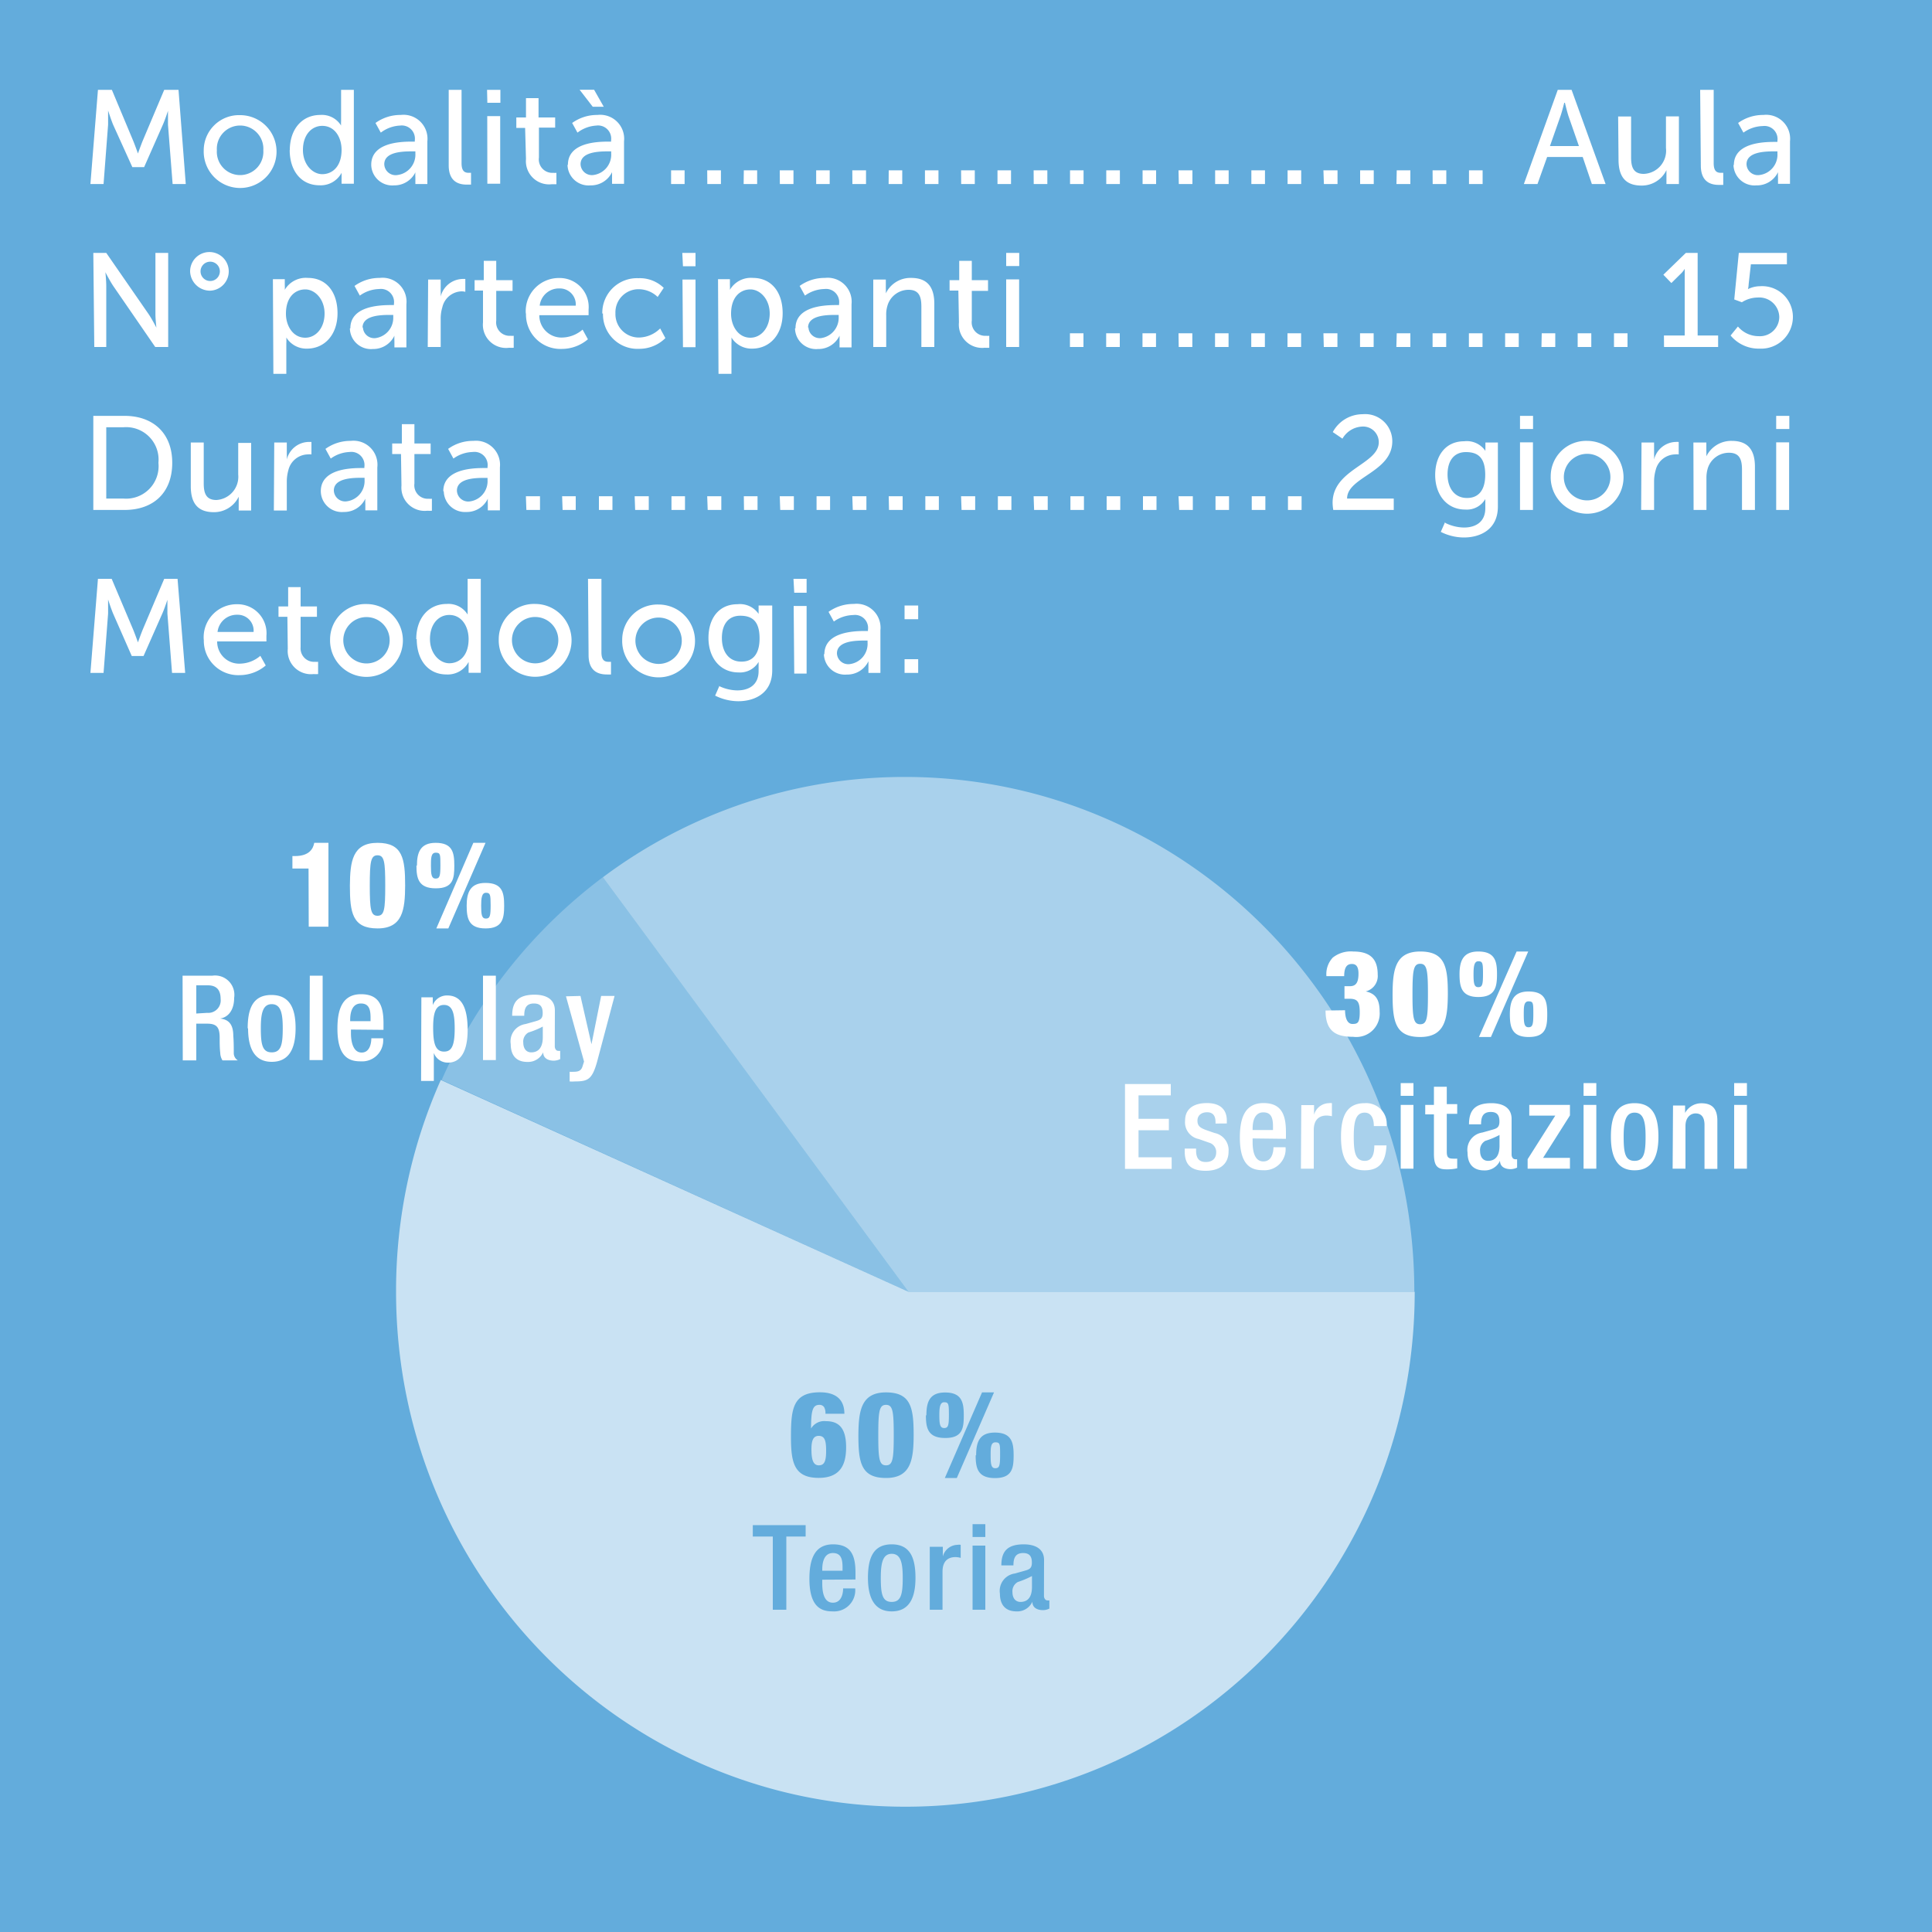
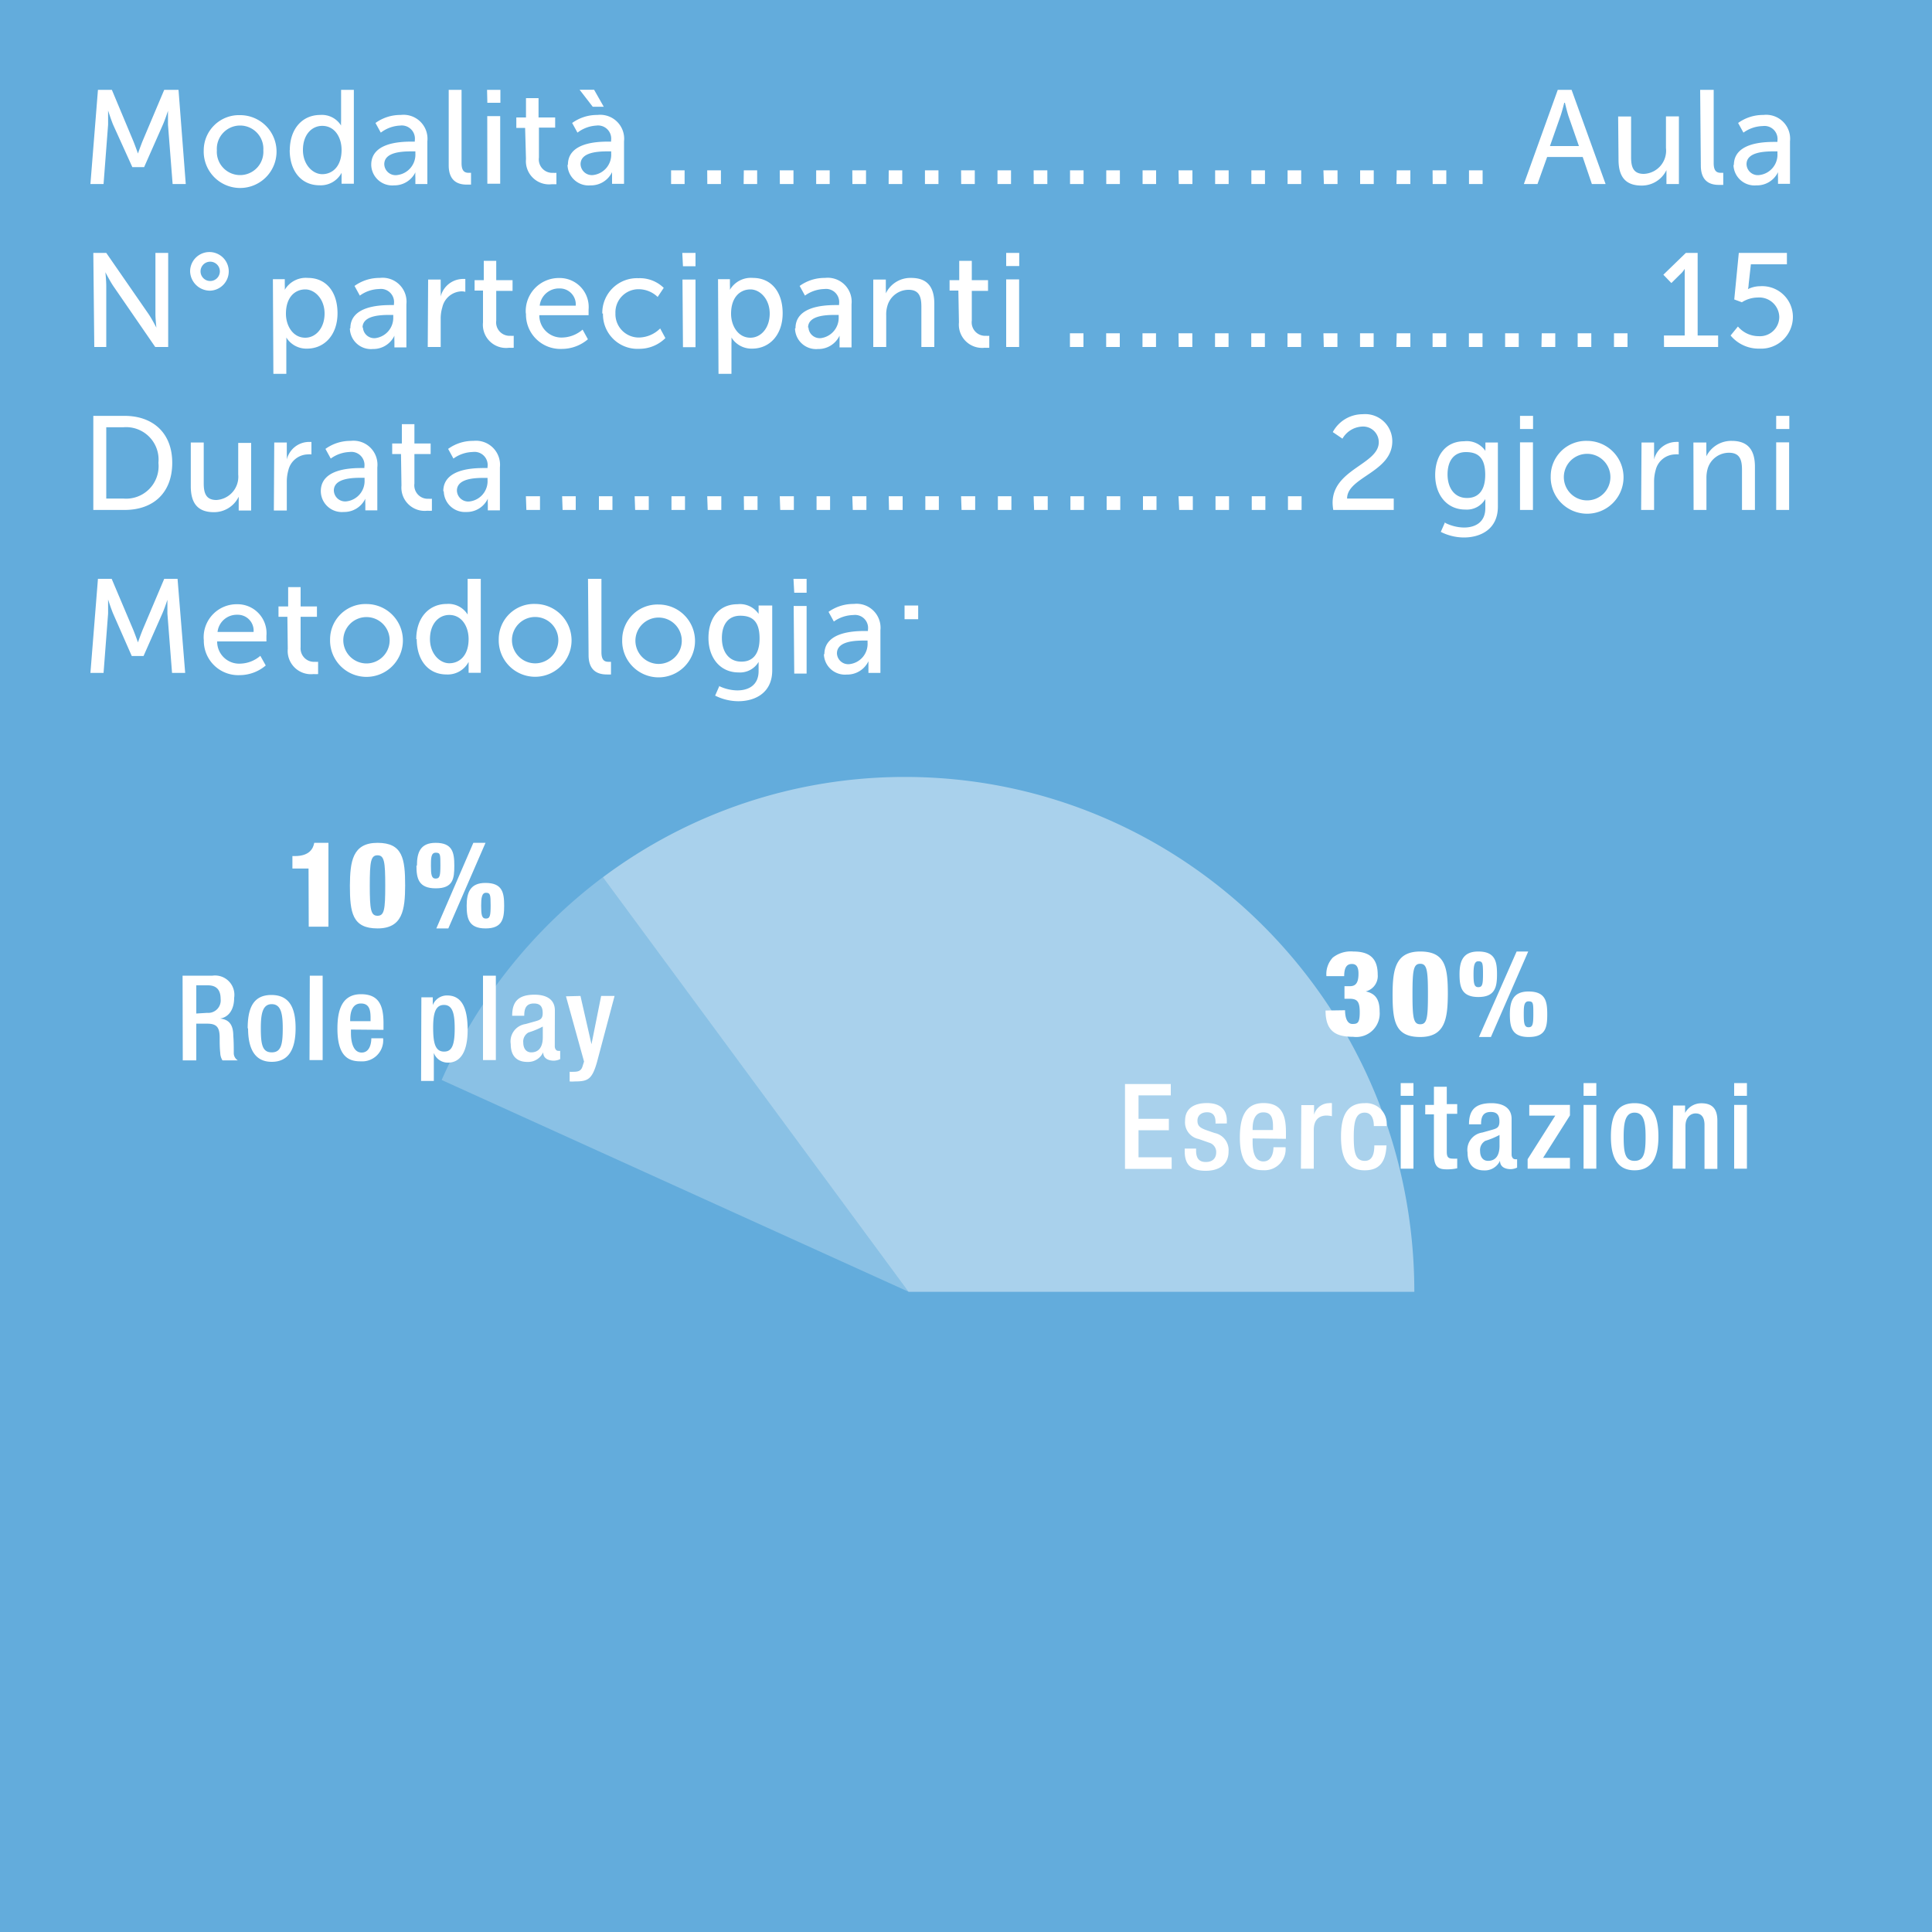
<svg xmlns="http://www.w3.org/2000/svg" id="bd0e972e-a243-4208-9726-7e077dc988fc" data-name="a6f3074c-4551-465e-bed2-55491a8fea9b" width="200" height="200" viewBox="0 0 200 200">
  <rect x="0" y="0" width="200" height="200" fill="#333333" stroke="none" />
  <defs>
    <clipPath id="f3dec9ed-c472-4961-8340-7f390495ea8d" transform="translate(0 0)">
      <rect width="200" height="200" style="fill:none" />
    </clipPath>
    <clipPath id="aba45dcb-fe3e-422d-a2d1-5507a559e10e" transform="translate(0 0)">
      <rect x="27.15" y="101.07" width="133.06" height="87.49" style="fill:none" />
    </clipPath>
    <clipPath id="a7404ee1-cf17-4db0-bb61-22eabd1d2522" transform="translate(0 0)">
      <rect x="31.91" y="80.06" width="75.96" height="55.2" style="fill:none" />
    </clipPath>
    <clipPath id="af7ec2af-6fc3-4164-8e20-62a3844f59d5" transform="translate(0 0)">
      <rect x="48.62" y="69.69" width="111.6" height="65.57" style="fill:none" />
    </clipPath>
  </defs>
  <g style="clip-path:url(#f3dec9ed-c472-4961-8340-7f390495ea8d)">
    <rect width="200" height="200" style="fill:#63acdc" />
    <g style="clip-path:url(#f3dec9ed-c472-4961-8340-7f390495ea8d)">
-       <path d="M93.64,69.66h1.41V68.24H93.64Zm0-5.56h1.41V62.68H93.64Zm-7,3.54c0-1.26,1.82-1.33,2.83-1.33h.34v.22a2.11,2.11,0,0,1-1.86,2.22,1.17,1.17,0,0,1-1.31-1.11m-1.35.07a2.18,2.18,0,0,0,2.37,2.12,2.42,2.42,0,0,0,2.24-1.38h0s0,.23,0,.55v.66h1.24V65.25a2.48,2.48,0,0,0-2.76-2.73,4.42,4.42,0,0,0-2.61.82l.55,1a3.57,3.57,0,0,1,2-.67,1.35,1.35,0,0,1,1.53,1.53v.12h-.3c-1.18,0-4.21.1-4.21,2.41m-3.12,2H83.5v-7H82.16Zm0-8.37H83.5V59.92H82.14Zm-5.49,7.13c-1.26,0-2-1-2-2.44s.69-2.31,1.9-2.31,2,.53,2,2.35-.88,2.4-1.85,2.4m-2.31,2.52-.44,1a5.4,5.4,0,0,0,2.39.58c1.77,0,3.52-.88,3.52-3.19V62.68H78.53v.65c0,.12,0,.22,0,.22h0a2.33,2.33,0,0,0-2.19-1c-1.94,0-3,1.48-3,3.49s1.17,3.57,3.12,3.57a2.23,2.23,0,0,0,2.07-1.09h0s0,.22,0,.44v.51c0,1.43-1,2-2.21,2a4.5,4.5,0,0,1-1.92-.47m-8.62-4.78a2.4,2.4,0,1,1,2.4,2.51,2.41,2.41,0,0,1-2.4-2.51m-1.37,0a3.77,3.77,0,1,0,3.77-3.64,3.65,3.65,0,0,0-3.77,3.64m-3.48,1.6c0,1.75,1.12,2,1.88,2a3.52,3.52,0,0,0,.44,0V68.51H63c-.41,0-.74-.15-.74-1V59.92H60.87ZM53,66.16a2.4,2.4,0,1,1,2.4,2.51A2.41,2.41,0,0,1,53,66.16m-1.37,0a3.77,3.77,0,1,0,3.77-3.64,3.65,3.65,0,0,0-3.77,3.64m-7.12,0c0-1.59.91-2.5,2-2.5,1.33,0,2,1.25,2,2.49,0,1.78-1,2.51-2,2.51s-2-1-2-2.5m-1.37,0c0,2.17,1.19,3.66,3.08,3.66a2.44,2.44,0,0,0,2.29-1.3h0s0,.2,0,.47v.66h1.26V59.92H48.41v3.23c0,.26,0,.47,0,.47h0a2.33,2.33,0,0,0-2.16-1.1c-1.85,0-3.16,1.43-3.16,3.65m-7.55,0a2.4,2.4,0,1,1,2.4,2.51,2.41,2.41,0,0,1-2.4-2.51m-1.37,0a3.77,3.77,0,1,0,3.77-3.64,3.66,3.66,0,0,0-3.77,3.64m-4.38,1a2.41,2.41,0,0,0,2.67,2.61,3.33,3.33,0,0,0,.47,0V68.51a2.15,2.15,0,0,1-.32,0A1.39,1.39,0,0,1,31.12,67V63.85h1.69V62.78H31.12v-2H29.83v2h-1v1.07h.92Zm-7.27-1.75a2,2,0,0,1,2.05-1.78,1.64,1.64,0,0,1,1.68,1.78Zm-1.42.81a3.56,3.56,0,0,0,3.7,3.66,4.19,4.19,0,0,0,2.71-1l-.56-1a3.31,3.31,0,0,1-2.07.81,2.28,2.28,0,0,1-2.4-2.3h5.1s0-.41,0-.58a3,3,0,0,0-3-3.27,3.42,3.42,0,0,0-3.49,3.65M9.36,69.66h1.36l.47-6.14c0-.59,0-1.46,0-1.46h0s.3.94.52,1.46l1.93,4.39h1.22l1.94-4.39c.24-.54.53-1.43.53-1.43h0s0,.84,0,1.43l.48,6.14h1.36l-.79-9.74H17l-2.23,5.27c-.22.54-.49,1.31-.49,1.31h0s-.27-.77-.49-1.31l-2.23-5.27H10.14Z" transform="translate(0 0)" style="fill:#fff" />
+       <path d="M93.64,69.66h1.41H93.64Zm0-5.56h1.41V62.68H93.64Zm-7,3.54c0-1.26,1.82-1.33,2.83-1.33h.34v.22a2.11,2.11,0,0,1-1.86,2.22,1.17,1.17,0,0,1-1.31-1.11m-1.35.07a2.18,2.18,0,0,0,2.37,2.12,2.42,2.42,0,0,0,2.24-1.38h0s0,.23,0,.55v.66h1.24V65.25a2.48,2.48,0,0,0-2.76-2.73,4.42,4.42,0,0,0-2.61.82l.55,1a3.57,3.57,0,0,1,2-.67,1.35,1.35,0,0,1,1.53,1.53v.12h-.3c-1.18,0-4.21.1-4.21,2.41m-3.12,2H83.5v-7H82.16Zm0-8.37H83.5V59.92H82.14Zm-5.49,7.13c-1.26,0-2-1-2-2.44s.69-2.31,1.9-2.31,2,.53,2,2.35-.88,2.4-1.85,2.4m-2.31,2.52-.44,1a5.4,5.4,0,0,0,2.39.58c1.77,0,3.52-.88,3.52-3.19V62.68H78.53v.65c0,.12,0,.22,0,.22h0a2.33,2.33,0,0,0-2.19-1c-1.94,0-3,1.48-3,3.49s1.17,3.57,3.12,3.57a2.23,2.23,0,0,0,2.07-1.09h0s0,.22,0,.44v.51c0,1.43-1,2-2.21,2a4.5,4.5,0,0,1-1.92-.47m-8.62-4.78a2.4,2.4,0,1,1,2.4,2.51,2.41,2.41,0,0,1-2.4-2.51m-1.37,0a3.77,3.77,0,1,0,3.77-3.64,3.65,3.65,0,0,0-3.77,3.64m-3.48,1.6c0,1.75,1.12,2,1.88,2a3.52,3.52,0,0,0,.44,0V68.51H63c-.41,0-.74-.15-.74-1V59.92H60.87ZM53,66.16a2.4,2.4,0,1,1,2.4,2.51A2.41,2.41,0,0,1,53,66.16m-1.37,0a3.77,3.77,0,1,0,3.77-3.64,3.65,3.65,0,0,0-3.77,3.64m-7.12,0c0-1.59.91-2.5,2-2.5,1.33,0,2,1.25,2,2.49,0,1.78-1,2.51-2,2.51s-2-1-2-2.5m-1.37,0c0,2.17,1.19,3.66,3.08,3.66a2.44,2.44,0,0,0,2.29-1.3h0s0,.2,0,.47v.66h1.26V59.92H48.41v3.23c0,.26,0,.47,0,.47h0a2.33,2.33,0,0,0-2.16-1.1c-1.85,0-3.16,1.43-3.16,3.65m-7.55,0a2.4,2.4,0,1,1,2.4,2.51,2.41,2.41,0,0,1-2.4-2.51m-1.37,0a3.77,3.77,0,1,0,3.77-3.64,3.66,3.66,0,0,0-3.77,3.64m-4.38,1a2.41,2.41,0,0,0,2.67,2.61,3.33,3.33,0,0,0,.47,0V68.51a2.15,2.15,0,0,1-.32,0A1.39,1.39,0,0,1,31.12,67V63.85h1.69V62.78H31.12v-2H29.83v2h-1v1.07h.92Zm-7.27-1.75a2,2,0,0,1,2.05-1.78,1.64,1.64,0,0,1,1.68,1.78Zm-1.42.81a3.56,3.56,0,0,0,3.7,3.66,4.19,4.19,0,0,0,2.71-1l-.56-1a3.31,3.31,0,0,1-2.07.81,2.28,2.28,0,0,1-2.4-2.3h5.1s0-.41,0-.58a3,3,0,0,0-3-3.27,3.42,3.42,0,0,0-3.49,3.65M9.36,69.66h1.36l.47-6.14c0-.59,0-1.46,0-1.46h0s.3.94.52,1.46l1.93,4.39h1.22l1.94-4.39c.24-.54.53-1.43.53-1.43h0s0,.84,0,1.43l.48,6.14h1.36l-.79-9.74H17l-2.23,5.27c-.22.54-.49,1.31-.49,1.31h0s-.27-.77-.49-1.31l-2.23-5.27H10.14Z" transform="translate(0 0)" style="fill:#fff" />
      <path d="M183.87,52.79h1.34v-7h-1.34Zm0-8.38h1.36V43.05h-1.36Zm-8.55,8.38h1.33V49.52a3.47,3.47,0,0,1,.11-.94A2.29,2.29,0,0,1,179,46.87c1.12,0,1.33.77,1.33,1.75v4.17h1.34V48.32c0-1.78-.76-2.68-2.4-2.68a2.87,2.87,0,0,0-2.63,1.6h0a4.4,4.4,0,0,0,0-.51v-.92H175.3Zm-5.43,0h1.34V49.93a4.38,4.38,0,0,1,.16-1.25,2.12,2.12,0,0,1,2-1.64,2,2,0,0,1,.39,0V45.75a3.33,3.33,0,0,0-.34,0,2.38,2.38,0,0,0-2.21,1.82h0a4.78,4.78,0,0,0,0-.53V45.81h-1.3Zm-8-3.5a2.41,2.41,0,1,1,2.41,2.51,2.41,2.41,0,0,1-2.41-2.51m-1.36,0a3.77,3.77,0,1,0,3.77-3.65,3.66,3.66,0,0,0-3.77,3.65m-3.18,3.5h1.34v-7h-1.34Zm0-8.38h1.35V43.05h-1.35Zm-5.5,7.14c-1.25,0-2-1-2-2.44s.69-2.31,1.9-2.31,2,.53,2,2.35-.89,2.4-1.86,2.4m-2.3,2.51-.44,1a5.34,5.34,0,0,0,2.39.58c1.76,0,3.52-.88,3.52-3.19V45.81h-1.29v.65a1.25,1.25,0,0,0,0,.22h0a2.33,2.33,0,0,0-2.2-1c-1.93,0-3,1.49-3,3.5s1.18,3.57,3.12,3.57a2.21,2.21,0,0,0,2.07-1.09h0s0,.22,0,.44v.51c0,1.42-1,2-2.21,2a4.5,4.5,0,0,1-1.92-.47M138,52.79h6.28V51.61h-4.83c0-2.23,4.68-2.72,4.68-5.93a2.81,2.81,0,0,0-3.08-2.8,3.51,3.51,0,0,0-3.08,1.85l1,.68a2.49,2.49,0,0,1,2-1.25,1.62,1.62,0,0,1,1.76,1.62c0,2.29-4.78,2.79-4.78,6.27a5,5,0,0,0,.07.74m-4.69,0h1.41V51.37h-1.41Zm-3.75,0h1.41V51.37h-1.41Zm-3.75,0h1.4V51.37h-1.4Zm-3.76,0h1.41V51.37H122Zm-3.75,0h1.4V51.37h-1.4Zm-3.76,0h1.41V51.37h-1.41Zm-3.75,0h1.4V51.37h-1.4Zm-3.76,0h1.41V51.37H107Zm-3.75,0h1.4V51.37h-1.4Zm-3.76,0h1.41V51.37H99.49Zm-3.75,0h1.4V51.37h-1.4Zm-3.76,0h1.41V51.37H92Zm-3.75,0h1.41V51.37H88.23Zm-3.75,0h1.4V51.37h-1.4Zm-3.76,0h1.41V51.37H80.72Zm-3.75,0h1.4V51.37H77Zm-3.76,0h1.41V51.37H73.21Zm-3.75,0h1.4V51.37h-1.4Zm-3.76,0h1.41V51.37H65.7Zm-3.75,0h1.4V51.37H62Zm-3.76,0H59.6V51.37H58.19Zm-3.75,0h1.41V51.37H54.44Zm-7.19-2c0-1.25,1.82-1.32,2.83-1.32h.34v.22a2.11,2.11,0,0,1-1.86,2.22,1.17,1.17,0,0,1-1.31-1.12m-1.36.07A2.19,2.19,0,0,0,48.27,53a2.4,2.4,0,0,0,2.23-1.38h0a4.71,4.71,0,0,0,0,.55v.66h1.25V48.38A2.49,2.49,0,0,0,49,45.64a4.35,4.35,0,0,0-2.61.83l.55,1a3.54,3.54,0,0,1,2-.68,1.36,1.36,0,0,1,1.53,1.54v.12H50.1c-1.17,0-4.21.1-4.21,2.4m-4.33-.59a2.41,2.41,0,0,0,2.68,2.61,3.51,3.51,0,0,0,.47,0V51.63a1.57,1.57,0,0,1-.32,0,1.39,1.39,0,0,1-1.49-1.57V47h1.68V45.91H42.9v-2H41.6v2h-1V47h.91Zm-7,.52c0-1.25,1.82-1.32,2.83-1.32h.35v.22a2.12,2.12,0,0,1-1.87,2.22,1.17,1.17,0,0,1-1.31-1.12m-1.35.07A2.18,2.18,0,0,0,35.58,53a2.42,2.42,0,0,0,2.24-1.38h0a4.71,4.71,0,0,0,0,.55v.66h1.24V48.38a2.48,2.48,0,0,0-2.76-2.74,4.39,4.39,0,0,0-2.61.83l.55,1a3.54,3.54,0,0,1,1.95-.68,1.36,1.36,0,0,1,1.53,1.54v.12h-.3c-1.18,0-4.21.1-4.21,2.4m-4.86,2h1.34V49.93a4.38,4.38,0,0,1,.16-1.25,2.12,2.12,0,0,1,2-1.64,2,2,0,0,1,.39,0V45.75l-.34,0a2.38,2.38,0,0,0-2.21,1.82h0a4.78,4.78,0,0,0,0-.53V45.81h-1.3Zm-8.6-2.51c0,1.85.81,2.68,2.39,2.68a2.83,2.83,0,0,0,2.57-1.6h0s0,.22,0,.51v.92H26v-7H24.66v3.27a2.41,2.41,0,0,1-2.26,2.64c-1.12,0-1.31-.78-1.31-1.74V45.81H19.75ZM11,51.61V44.23h1.77a3.36,3.36,0,0,1,3.63,3.68,3.36,3.36,0,0,1-3.63,3.7ZM9.66,52.79h3.23c3,0,4.94-1.79,4.94-4.88s-2-4.86-4.94-4.86H9.66Z" transform="translate(0 0)" style="fill:#fff" />
      <path d="M179.15,34.73a3.78,3.78,0,0,0,3,1.36,3.29,3.29,0,0,0,3.45-3.29,3.18,3.18,0,0,0-3.4-3.17,2.83,2.83,0,0,0-1.25.3h0a2.47,2.47,0,0,0,.07-.51l.23-2.06h3.73V26.18H180L179.53,31l.79.29a3.09,3.09,0,0,1,1.64-.49,2.07,2.07,0,0,1,2.23,2,2,2,0,0,1-2.14,2,2.8,2.8,0,0,1-2.14-1Zm-6.89,1.19h5.6V34.73h-2.12V26.18h-1.22l-2.33,2.26.83.86.91-.9a2.47,2.47,0,0,0,.47-.57h0s0,.31,0,.61v6.29h-2.15Zm-5.18,0h1.4V34.5h-1.4Zm-3.76,0h1.41V34.5h-1.41Zm-3.75,0H161V34.5h-1.4Zm-3.76,0h1.41V34.5h-1.41Zm-3.75,0h1.41V34.5h-1.41Zm-3.76,0h1.41V34.5H148.3Zm-3.75,0H146V34.5h-1.41Zm-3.76,0h1.41V34.5h-1.41Zm-3.75,0h1.41V34.5H137Zm-3.76,0h1.41V34.5h-1.41Zm-3.75,0h1.41V34.5h-1.41Zm-3.75,0h1.4V34.5h-1.4Zm-3.76,0h1.41V34.5H122Zm-3.75,0h1.4V34.5h-1.4Zm-3.76,0h1.41V34.5h-1.41Zm-3.75,0h1.4V34.5h-1.4Zm-6.6,0h1.34v-7h-1.34Zm0-8.38h1.35V26.18h-1.35Zm-4.89,5.83A2.41,2.41,0,0,0,101.94,36a3.51,3.51,0,0,0,.47,0V34.76a1.57,1.57,0,0,1-.32,0,1.39,1.39,0,0,1-1.49-1.57V30.11h1.68V29H100.6V27H99.3v2h-1v1.08h.91ZM90.4,35.92h1.34V32.65a3.07,3.07,0,0,1,.11-.94A2.28,2.28,0,0,1,94.06,30c1.12,0,1.32.77,1.32,1.75v4.17h1.34V31.45c0-1.78-.76-2.68-2.4-2.68a2.82,2.82,0,0,0-2.62,1.6h0a4.4,4.4,0,0,0,0-.51v-.92H90.4Zm-6.75-2c0-1.26,1.82-1.32,2.83-1.32h.34v.22A2.12,2.12,0,0,1,85,35a1.17,1.17,0,0,1-1.31-1.12M82.3,34a2.18,2.18,0,0,0,2.37,2.13,2.42,2.42,0,0,0,2.24-1.38h0s0,.23,0,.55v.66h1.24V31.5a2.48,2.48,0,0,0-2.76-2.73,4.39,4.39,0,0,0-2.61.83l.55,1a3.54,3.54,0,0,1,2-.68,1.36,1.36,0,0,1,1.53,1.54v.12h-.3c-1.18,0-4.21.1-4.21,2.4m-6.67-1.5c0-1.79,1-2.52,2-2.52s2,1,2,2.5-.91,2.5-2,2.5c-1.28,0-2-1.24-2-2.48m-1.3,6.22h1.34V35.55a5.67,5.67,0,0,0,0-.61h0a2.44,2.44,0,0,0,2.14,1.15c1.82,0,3.16-1.44,3.16-3.66s-1.19-3.66-3.07-3.66A2.52,2.52,0,0,0,75.56,30h0a4.4,4.4,0,0,0,0-.51v-.59H74.33Zm-3.68-2.76H72v-7H70.65Zm0-8.38H72V26.18H70.63Zm-8.28,4.89a3.57,3.57,0,0,0,3.74,3.66A3.83,3.83,0,0,0,68.88,35l-.54-1a3.18,3.18,0,0,1-2.16.94,2.42,2.42,0,0,1-2.47-2.51,2.39,2.39,0,0,1,2.43-2.49,2.85,2.85,0,0,1,1.94.8l.63-.94a3.54,3.54,0,0,0-2.62-1,3.59,3.59,0,0,0-3.74,3.66m-6.48-.82a2,2,0,0,1,2.05-1.78,1.65,1.65,0,0,1,1.68,1.78Zm-1.42.82a3.56,3.56,0,0,0,3.7,3.66,4.16,4.16,0,0,0,2.71-1l-.55-1a3.32,3.32,0,0,1-2.07.82,2.29,2.29,0,0,1-2.41-2.31h5.1s0-.4,0-.58a3,3,0,0,0-3-3.27,3.43,3.43,0,0,0-3.5,3.66M50,33.37A2.4,2.4,0,0,0,52.71,36a3.33,3.33,0,0,0,.47,0V34.76a1.45,1.45,0,0,1-.32,0,1.39,1.39,0,0,1-1.49-1.57V30.11h1.69V29H51.37V27H50.08v2h-.95v1.08H50Zm-5.72,2.55h1.34V33.06a4,4,0,0,1,.17-1.25,2.11,2.11,0,0,1,2-1.65,1.6,1.6,0,0,1,.38.05V28.88a2.08,2.08,0,0,0-.34,0,2.39,2.39,0,0,0-2.21,1.82h0a4.27,4.27,0,0,0,0-.52V28.94h-1.3Zm-6.75-2c0-1.26,1.82-1.32,2.83-1.32h.35v.22A2.12,2.12,0,0,1,38.88,35a1.17,1.17,0,0,1-1.31-1.12M36.22,34a2.18,2.18,0,0,0,2.37,2.13,2.42,2.42,0,0,0,2.24-1.38h0a4.71,4.71,0,0,0,0,.55v.66h1.24V31.5a2.48,2.48,0,0,0-2.76-2.73,4.39,4.39,0,0,0-2.61.83l.55,1a3.54,3.54,0,0,1,2-.68,1.36,1.36,0,0,1,1.53,1.54v.12h-.3c-1.18,0-4.21.1-4.21,2.4m-6.67-1.5c0-1.79,1-2.52,2-2.52s2,1,2,2.5-.91,2.5-2,2.5c-1.28,0-2-1.24-2-2.48m-1.3,6.22h1.34V35.55a5.67,5.67,0,0,0,0-.61h0a2.44,2.44,0,0,0,2.14,1.15c1.82,0,3.16-1.44,3.16-3.66s-1.18-3.66-3.06-3.66A2.53,2.53,0,0,0,29.48,30h0a4.4,4.4,0,0,0,0-.51v-.59H28.25Zm-6.54-9.61a1,1,0,0,1-1-1,1,1,0,1,1,2,0,1,1,0,0,1-1,1m0,1a2,2,0,1,0-2.08-2,2.06,2.06,0,0,0,2.08,2m-12,5.83H11V29.6c0-.55-.09-1.42-.09-1.42h0s.45.88.81,1.42l4.35,6.32h1.34V26.18H16.09v6.33c0,.54.1,1.41.1,1.41h0s-.45-.88-.81-1.41L11,26.18H9.66Z" transform="translate(0 0)" style="fill:#fff" />
      <path d="M180.8,17c0-1.26,1.83-1.33,2.83-1.33H184v.22a2.12,2.12,0,0,1-1.87,2.23A1.17,1.17,0,0,1,180.8,17m-1.35.07a2.18,2.18,0,0,0,2.37,2.12,2.41,2.41,0,0,0,2.24-1.37h0a4.5,4.5,0,0,0,0,.55v.66h1.24V14.63a2.48,2.48,0,0,0-2.76-2.73,4.39,4.39,0,0,0-2.61.83l.55,1a3.54,3.54,0,0,1,2-.68A1.35,1.35,0,0,1,184,14.56v.13h-.3c-1.17,0-4.21.09-4.21,2.4m-3.42.05c0,1.76,1.11,2,1.87,2,.24,0,.45,0,.45,0V17.89h-.24c-.41,0-.75-.15-.75-1V9.3H176Zm-8.52-.6c0,1.85.81,2.67,2.39,2.67a2.83,2.83,0,0,0,2.57-1.6h0s0,.22,0,.51v.93h1.29v-7h-1.34v3.28A2.4,2.4,0,0,1,170.16,18c-1.12,0-1.31-.77-1.31-1.74V12.06h-1.34ZM162,10.64s.21.89.37,1.38l1.08,3.1h-3l1.09-3.1c.17-.49.39-1.38.39-1.38Zm2.79,8.41h1.42L162.69,9.3h-1.43l-3.51,9.75h1.41l1-2.8h3.68Zm-12.72,0h1.41V17.63h-1.41Zm-3.76,0h1.41V17.63H148.3Zm-3.75,0H146V17.63h-1.41Zm-3.76,0h1.41V17.63h-1.41Zm-3.75,0h1.41V17.63H137Zm-3.76,0h1.41V17.63h-1.41Zm-3.75,0h1.41V17.63h-1.41Zm-3.75,0h1.4V17.63h-1.4Zm-3.76,0h1.41V17.63H122Zm-3.75,0h1.4V17.63h-1.4Zm-3.76,0h1.41V17.63h-1.41Zm-3.75,0h1.4V17.63h-1.4Zm-3.76,0h1.41V17.63H107Zm-3.75,0h1.4V17.63h-1.4Zm-3.76,0h1.41V17.63H99.49Zm-3.75,0h1.4V17.63h-1.4Zm-3.76,0h1.41V17.63H92Zm-3.75,0h1.41V17.63H88.23Zm-3.75,0h1.4V17.63h-1.4Zm-3.76,0h1.41V17.63H80.72Zm-3.75,0h1.4V17.63H77Zm-3.76,0h1.41V17.63H73.21Zm-3.75,0h1.4V17.63h-1.4Zm-8.11-8h1.14l-1-1.76H60ZM60.1,17c0-1.26,1.82-1.33,2.83-1.33h.34v.22a2.12,2.12,0,0,1-1.86,2.23A1.17,1.17,0,0,1,60.1,17m-1.35.07a2.18,2.18,0,0,0,2.37,2.12,2.42,2.42,0,0,0,2.24-1.37h0s0,.23,0,.55v.66H64.6V14.63a2.48,2.48,0,0,0-2.76-2.73,4.39,4.39,0,0,0-2.61.83l.55,1A3.54,3.54,0,0,1,61.73,13a1.36,1.36,0,0,1,1.53,1.53v.13H63c-1.18,0-4.21.09-4.21,2.4m-4.34-.59a2.4,2.4,0,0,0,2.68,2.6c.27,0,.47,0,.47,0V17.89a1.57,1.57,0,0,1-.32,0,1.39,1.39,0,0,1-1.49-1.58v-3.1h1.68V12.16H55.75v-2h-1.3v2h-1v1.08h.91Zm-4,2.55h1.33v-7H50.44Zm0-8.38h1.35V9.3H50.42Zm-4,6.47c0,1.76,1.11,2,1.87,2,.24,0,.44,0,.44,0V17.89h-.23c-.41,0-.75-.15-.75-1V9.3H46.45ZM39.78,17c0-1.26,1.82-1.33,2.83-1.33H43v.22a2.13,2.13,0,0,1-1.87,2.23A1.17,1.17,0,0,1,39.78,17m-1.35.07a2.18,2.18,0,0,0,2.37,2.12A2.42,2.42,0,0,0,43,17.84h0a4.5,4.5,0,0,0,0,.55v.66h1.24V14.63a2.48,2.48,0,0,0-2.76-2.73,4.39,4.39,0,0,0-2.61.83l.55,1A3.54,3.54,0,0,1,41.41,13a1.36,1.36,0,0,1,1.53,1.53v.13h-.3c-1.18,0-4.21.09-4.21,2.4m-7.07-1.53c0-1.59.91-2.5,2-2.5,1.33,0,2,1.24,2,2.48,0,1.78-1,2.52-2,2.52s-2-1-2-2.5m-1.37,0c0,2.16,1.19,3.65,3.08,3.65a2.44,2.44,0,0,0,2.29-1.29h0s0,.19,0,.47v.66h1.27V9.3H35.31v3.23a3.51,3.51,0,0,0,0,.47h0a2.33,2.33,0,0,0-2.16-1.1C31.3,11.9,30,13.33,30,15.56m-7.55,0a2.41,2.41,0,1,1,4.81,0,2.41,2.41,0,1,1-4.81,0m-1.36,0a3.77,3.77,0,1,0,3.76-3.64,3.65,3.65,0,0,0-3.76,3.64M9.36,19.05h1.36l.47-6.14c0-.6,0-1.47,0-1.47h0s.3.94.52,1.47L13.7,17.3h1.22l1.94-4.39c.24-.54.53-1.44.53-1.44h0s0,.84,0,1.44l.48,6.14h1.36L18.48,9.3H17l-2.23,5.28c-.22.54-.49,1.31-.49,1.31h0s-.27-.77-.49-1.31L11.58,9.3H10.14Z" transform="translate(0 0)" style="fill:#fff" />
      <path d="M179.52,113.44h1.32v-1.32h-1.32Zm0,7.54h1.32v-6.6h-1.32Zm-6.37,0h1.33v-4.43c0-.86.51-1.29,1.05-1.29s.92.33.92,1.19V121h1.33v-5c0-1.33-.64-1.79-1.65-1.79a1.9,1.9,0,0,0-1.69,1h0v-.77h-1.25Zm-5.07-3.31c0-1.46.17-2.49,1.13-2.49s1.14,1,1.14,2.49c0,1.69-.17,2.5-1.14,2.5s-1.13-.81-1.13-2.5m-1.32,0c0,2.06.62,3.48,2.45,3.48s2.47-1.42,2.47-3.48-.54-3.47-2.47-3.47-2.45,1.43-2.45,3.47m-2.83-4.23h1.32v-1.32h-1.32Zm0,7.54h1.32v-6.6h-1.32Zm-5.79,0h4.38v-1.12h-2.78l2.78-4.39v-1.09h-4.21v1.11H161L158.14,120Zm-2.91-2.38c0,1-.39,1.57-1.19,1.57-.55,0-.82-.44-.82-1a1.09,1.09,0,0,1,.54-1.07,8.27,8.27,0,0,0,1.47-.61Zm1.25-2.77c0-1.17-.93-1.63-2.09-1.63-1.74,0-2.32.78-2.32,2.19h1.25c0-.65.12-1.28,1-1.28.7,0,.9.38.9,1s-.29.71-.77.85l-1,.28a1.81,1.81,0,0,0-1.53,2.07c0,1.26.66,1.85,1.72,1.85a1.72,1.72,0,0,0,1.64-1h0c0,.64.53.87,1.12.87a1.63,1.63,0,0,0,.65-.16V120a.48.48,0,0,1-.22,0c-.2,0-.35-.22-.35-.47Zm-8.94-.47h.9v4.1c0,1.34.44,1.59,1.34,1.59a4.63,4.63,0,0,0,1.07-.11v-1a3.08,3.08,0,0,1-.48,0c-.46,0-.6-.19-.6-.7v-3.94h1.08v-1h-1.08V112.5h-1.33v1.88h-.9ZM145,113.44h1.32v-1.32H145Zm0,7.54h1.32v-6.6H145Zm-2.73-2.41c0,1-.27,1.61-1,1.6-1,0-1.13-1-1.13-2.5s.18-2.49,1.13-2.49c.78,0,.95.78.95,1.39h1.32a2.13,2.13,0,0,0-2.27-2.37c-1.91,0-2.45,1.43-2.45,3.47s.54,3.48,2.45,3.48c1.64,0,2.18-1,2.26-2.58Zm-7.6,2.41H136v-4c0-1.23.73-1.5,1.33-1.5a2.86,2.86,0,0,1,.55.07v-1.35a1.19,1.19,0,0,0-.32,0,1.63,1.63,0,0,0-1.53,1.2h0v-1h-1.32Zm-5-4v-.14c0-.86.26-1.69,1.11-1.69s1,.64,1,1.47v.36Zm3.45.91v-.7c0-1.84-.49-3-2.33-3-2.08,0-2.44,1.84-2.44,3.57,0,3.06,1.33,3.38,2.41,3.38a2.18,2.18,0,0,0,2.32-2.38h-1.25c0,.39-.11,1.47-1.05,1.47s-1.11-1.13-1.11-2v-.38ZM127,116.3V116c0-.83-.38-1.81-2.06-1.81-1.36,0-2.26.58-2.26,1.82a1.76,1.76,0,0,0,1.41,1.9l1.08.38a1,1,0,0,1,.73,1c0,.6-.36,1-1.08,1s-1-.42-1-1.18v-.21h-1.18v.25c0,1.28.5,2.05,2.17,2.05,1.34,0,2.37-.6,2.37-2a1.8,1.8,0,0,0-1.44-1.91l-.84-.29c-.7-.25-.94-.46-.94-1s.42-.86,1-.86c.69,0,.87.49.87,1v.17ZM116.46,121h4.83V119.8h-3.43V117H121v-1.18h-3.14v-2.43h3.34v-1.17h-4.74Z" transform="translate(0 0)" style="fill:#fff" />
      <path d="M156.3,105c0,1.3.19,2.35,1.95,2.35s1.92-1,1.92-2.35-.18-2.36-1.94-2.36c-1.58,0-1.93,1-1.93,2.36m-5.21-4.15c0,1.3.2,2.36,1.95,2.36s1.93-1.06,1.93-2.36-.18-2.35-1.94-2.35c-1.58,0-1.94,1-1.94,2.35m6.65,4.15c0-.74,0-1.34.49-1.34s.5.17.5,1.28-.07,1.4-.5,1.4-.49-.4-.49-1.34m-4.64,2.35h1.24l3.86-8.85H157Zm-.56-6.5c0-.74.05-1.34.49-1.34s.49.17.49,1.28-.06,1.4-.49,1.4-.49-.4-.49-1.34m-2.66,2.07c0-2.79-.26-4.42-2.86-4.42s-2.85,1.93-2.86,4.42c0,2.8.26,4.43,2.86,4.43s2.84-1.94,2.86-4.43m-3.66,0c0-2.48.1-3.15.8-3.15s.8.67.8,3.15-.1,3.11-.8,3.11-.8-.66-.8-3.11m-9,1.69c0,2.21,1.14,2.72,2.86,2.72a2.43,2.43,0,0,0,2.74-2.61c0-1.23-.41-1.87-1.44-2.09v0a1.64,1.64,0,0,0,1.24-1.74c0-1.67-.83-2.39-2.53-2.39a3,3,0,0,0-2.12.63,2.5,2.5,0,0,0-.66,1.92h1.84c0-1,.34-1.26.8-1.26s.68.31.68,1c0,.85-.22,1.3-.88,1.3h-.57v1.3h.5c.81,0,1.08.27,1.08,1.39S140.54,106,140,106s-.76-.65-.76-1.42Z" transform="translate(0 0)" style="fill:#fff" />
      <path d="M58.59,103.14l1.87,6.75-.17.54c-.14.42-.44.52-.89.52a3,3,0,0,1-.43,0v1a3.07,3.07,0,0,0,.53,0c1.36,0,1.79-.21,2.3-2l1.82-6.85H62.23l-1,5h0l-1.14-5Zm-2.4,4.23c0,1-.4,1.57-1.2,1.57-.55,0-.82-.45-.82-1a1.07,1.07,0,0,1,.54-1.06,8.37,8.37,0,0,0,1.48-.61Zm1.25-2.77c0-1.18-.93-1.63-2.1-1.63-1.74,0-2.32.77-2.32,2.18h1.25c0-.64.12-1.27,1-1.27.7,0,.91.38.91,1s-.3.71-.78.85l-1,.28a1.81,1.81,0,0,0-1.53,2.07c0,1.26.66,1.85,1.72,1.85a1.71,1.71,0,0,0,1.64-1h0c0,.63.52.87,1.11.87a1.63,1.63,0,0,0,.65-.16v-.86a.62.62,0,0,1-.22,0c-.2,0-.34-.22-.34-.47ZM50,109.74h1.33V101H50Zm-5.16-3.37c0-1.41.21-2.34,1.12-2.34s1.11.94,1.11,2.44c0,1.83-.34,2.39-1.1,2.39-.93,0-1.13-.91-1.13-2.49m-1.25,5.53h1.32V109h0a1.53,1.53,0,0,0,1.5,1c.9,0,2-.62,2-3.39,0-2.27-.61-3.56-2.12-3.56a1.57,1.57,0,0,0-1.49,1h0v-.81H43.62Zm-7.34-6.19v-.14c0-.86.26-1.69,1.11-1.69s1,.64,1,1.47v.36Zm3.45.9v-.69c0-1.85-.49-3-2.33-3-2.08,0-2.44,1.84-2.44,3.57,0,3.06,1.33,3.38,2.41,3.38a2.18,2.18,0,0,0,2.32-2.39H38.44c0,.4-.11,1.48-1,1.48s-1.11-1.13-1.11-2v-.38Zm-7.66,3.13H33.4V101H32.07ZM27,106.44c0-1.46.17-2.49,1.13-2.49s1.14,1,1.14,2.49c0,1.69-.17,2.5-1.14,2.5s-1.13-.81-1.13-2.5m-1.32,0c0,2,.62,3.48,2.45,3.48s2.47-1.43,2.47-3.48S30,103,28.09,103s-2.45,1.42-2.45,3.47m-5.32-1.55V102h1.19c.92,0,1.33.49,1.33,1.42a1.29,1.29,0,0,1-1.4,1.43Zm-1.4,4.85h1.4v-3.8h1.14c1,0,1.26.42,1.28,1.37,0,.64,0,1.13.06,1.66a1.56,1.56,0,0,0,.23.77h1.59a.88.88,0,0,1-.42-.76c0-.53,0-1.21-.05-1.78,0-1.22-.5-1.7-1.37-1.79v0c.95-.15,1.46-1,1.46-2.15A2,2,0,0,0,22,101h-3.1Z" transform="translate(0 0)" style="fill:#fff" />
      <path d="M48.31,93.75c0,1.31.2,2.36,1.95,2.36s1.93-1,1.93-2.36S52,91.4,50.25,91.4c-1.58,0-1.94,1-1.94,2.35m-5.2-4.14c0,1.3.2,2.35,2,2.35s1.92-1,1.92-2.35-.18-2.36-1.93-2.36c-1.59,0-1.94,1-1.94,2.36m6.65,4.14c0-.73.05-1.33.49-1.33s.49.17.49,1.27-.06,1.4-.49,1.4-.49-.39-.49-1.34m-4.64,2.36h1.24l3.85-8.86H49Zm-.56-6.5c0-.74,0-1.34.49-1.34s.49.17.49,1.28-.06,1.4-.49,1.4-.49-.4-.49-1.34m-2.67,2.07c0-2.8-.26-4.43-2.86-4.43s-2.84,1.94-2.86,4.43c0,2.8.26,4.43,2.86,4.43s2.85-1.94,2.86-4.43m-3.66,0c0-2.48.1-3.14.8-3.14s.8.66.8,3.14-.1,3.12-.8,3.12-.8-.66-.8-3.12m-6.32,4.25H34V87.25H32.53c-.1.56-.47,1.37-2,1.37h-.26v1.29h1.67Z" transform="translate(0 0)" style="fill:#fff" />
      <g style="opacity:0.65">
        <g style="clip-path:url(#aba45dcb-fe3e-422d-a2d1-5507a559e10e)">
-           <path d="M45.63,111.8A53.61,53.61,0,0,0,41,133.73c0,29.43,23.6,53.3,52.72,53.3s52.73-23.87,52.73-53.3H94.06Z" transform="translate(0 0)" style="fill:#fff" />
-         </g>
+           </g>
      </g>
      <g style="opacity:0.25">
        <g style="clip-path:url(#a7404ee1-cf17-4db0-bb61-22eabd1d2522)">
          <path d="M62.42,90.8a53.09,53.09,0,0,0-16.7,21l48.35,21.93Z" transform="translate(0 0)" style="fill:#fff" />
        </g>
      </g>
      <g style="opacity:0.45">
        <g style="clip-path:url(#af7ec2af-6fc3-4164-8e20-62a3844f59d5)">
          <path d="M94.06,133.73h52.35c0-29.44-23.61-53.3-52.73-53.3A52.13,52.13,0,0,0,62.42,90.81Z" transform="translate(0 0)" style="fill:#fff" />
        </g>
      </g>
-       <path d="M106.83,164.27c0,1-.39,1.56-1.19,1.56-.55,0-.83-.44-.83-1a1.08,1.08,0,0,1,.55-1.06,9.13,9.13,0,0,0,1.47-.62Zm1.25-2.78c0-1.17-.93-1.62-2.1-1.62-1.74,0-2.32.77-2.32,2.18h1.25c0-.64.13-1.28,1-1.28.7,0,.91.39.91,1s-.3.71-.77.84l-1,.28a1.81,1.81,0,0,0-1.54,2.07c0,1.26.66,1.85,1.72,1.85a1.71,1.71,0,0,0,1.64-1h0c0,.64.53.87,1.11.87a1.48,1.48,0,0,0,.65-.16v-.85a.65.65,0,0,1-.22,0c-.19,0-.34-.22-.34-.46Zm-7.4-2.38H102v-1.33h-1.32Zm0,7.53H102V160h-1.32Zm-4.43,0h1.32v-3.95c0-1.23.73-1.5,1.33-1.5a2.15,2.15,0,0,1,.55.08v-1.35a.89.89,0,0,0-.32,0,1.62,1.62,0,0,0-1.53,1.2h0v-1H96.25Zm-5.07-3.3c0-1.46.17-2.49,1.13-2.49s1.14,1,1.14,2.49c0,1.68-.17,2.49-1.14,2.49s-1.13-.81-1.13-2.49m-1.33,0c0,2,.63,3.47,2.46,3.47s2.46-1.42,2.46-3.47-.54-3.47-2.46-3.47-2.46,1.42-2.46,3.47m-4.73-.74v-.13c0-.86.25-1.7,1.1-1.7s1,.64,1,1.48v.35Zm3.44.91v-.7c0-1.84-.49-2.94-2.33-2.94-2.07,0-2.44,1.84-2.44,3.57,0,3.05,1.34,3.37,2.42,3.37a2.19,2.19,0,0,0,2.32-2.38H87.28c0,.4-.11,1.48-1.06,1.48s-1.1-1.13-1.1-2v-.38ZM80,166.64h1.4v-7.58h2v-1.18H77.93v1.18H80Z" transform="translate(0 0)" style="fill:#63acdc" />
      <path d="M101,150.65c0,1.3.2,2.36,2,2.36s1.93-1.06,1.93-2.36-.19-2.35-1.94-2.35c-1.58,0-1.94.95-1.94,2.35m-5.2-4.14c0,1.3.19,2.35,2,2.35s1.92-1.05,1.92-2.35-.18-2.36-1.93-2.36c-1.59,0-1.94.95-1.94,2.36m6.65,4.14c0-.73,0-1.34.49-1.34s.49.18.49,1.28-.06,1.4-.49,1.4-.49-.39-.49-1.34M97.81,153h1.24l3.85-8.86h-1.24Zm-.57-6.5c0-.74.05-1.34.5-1.34s.49.17.49,1.27-.06,1.4-.49,1.4-.5-.39-.5-1.33m-2.66,2.07c0-2.8-.26-4.43-2.86-4.43s-2.84,1.94-2.86,4.43c0,2.8.26,4.43,2.86,4.43s2.85-1.94,2.86-4.43m-3.66,0c0-2.48.1-3.14.8-3.14s.8.66.8,3.14-.1,3.12-.8,3.12-.8-.66-.8-3.12m-6.16,3.12c-.6,0-.76-.64-.76-1.66,0-.79.13-1.39.75-1.39s.77.48.77,1.54-.17,1.51-.76,1.51m2.65-5.34c0-1.57-1-2.22-2.53-2.22-2.81,0-3,1.73-3,4.62,0,2.61.3,4.24,2.87,4.24,2.29,0,2.84-1.44,2.84-3.17,0-2-.76-2.7-2.08-2.7a1.59,1.59,0,0,0-1.55.76h0c0-1.91.18-2.45.87-2.45a.55.55,0,0,1,.5.27,1.31,1.31,0,0,1,.12.65Z" transform="translate(0 0)" style="fill:#63acdc" />
    </g>
  </g>
</svg>